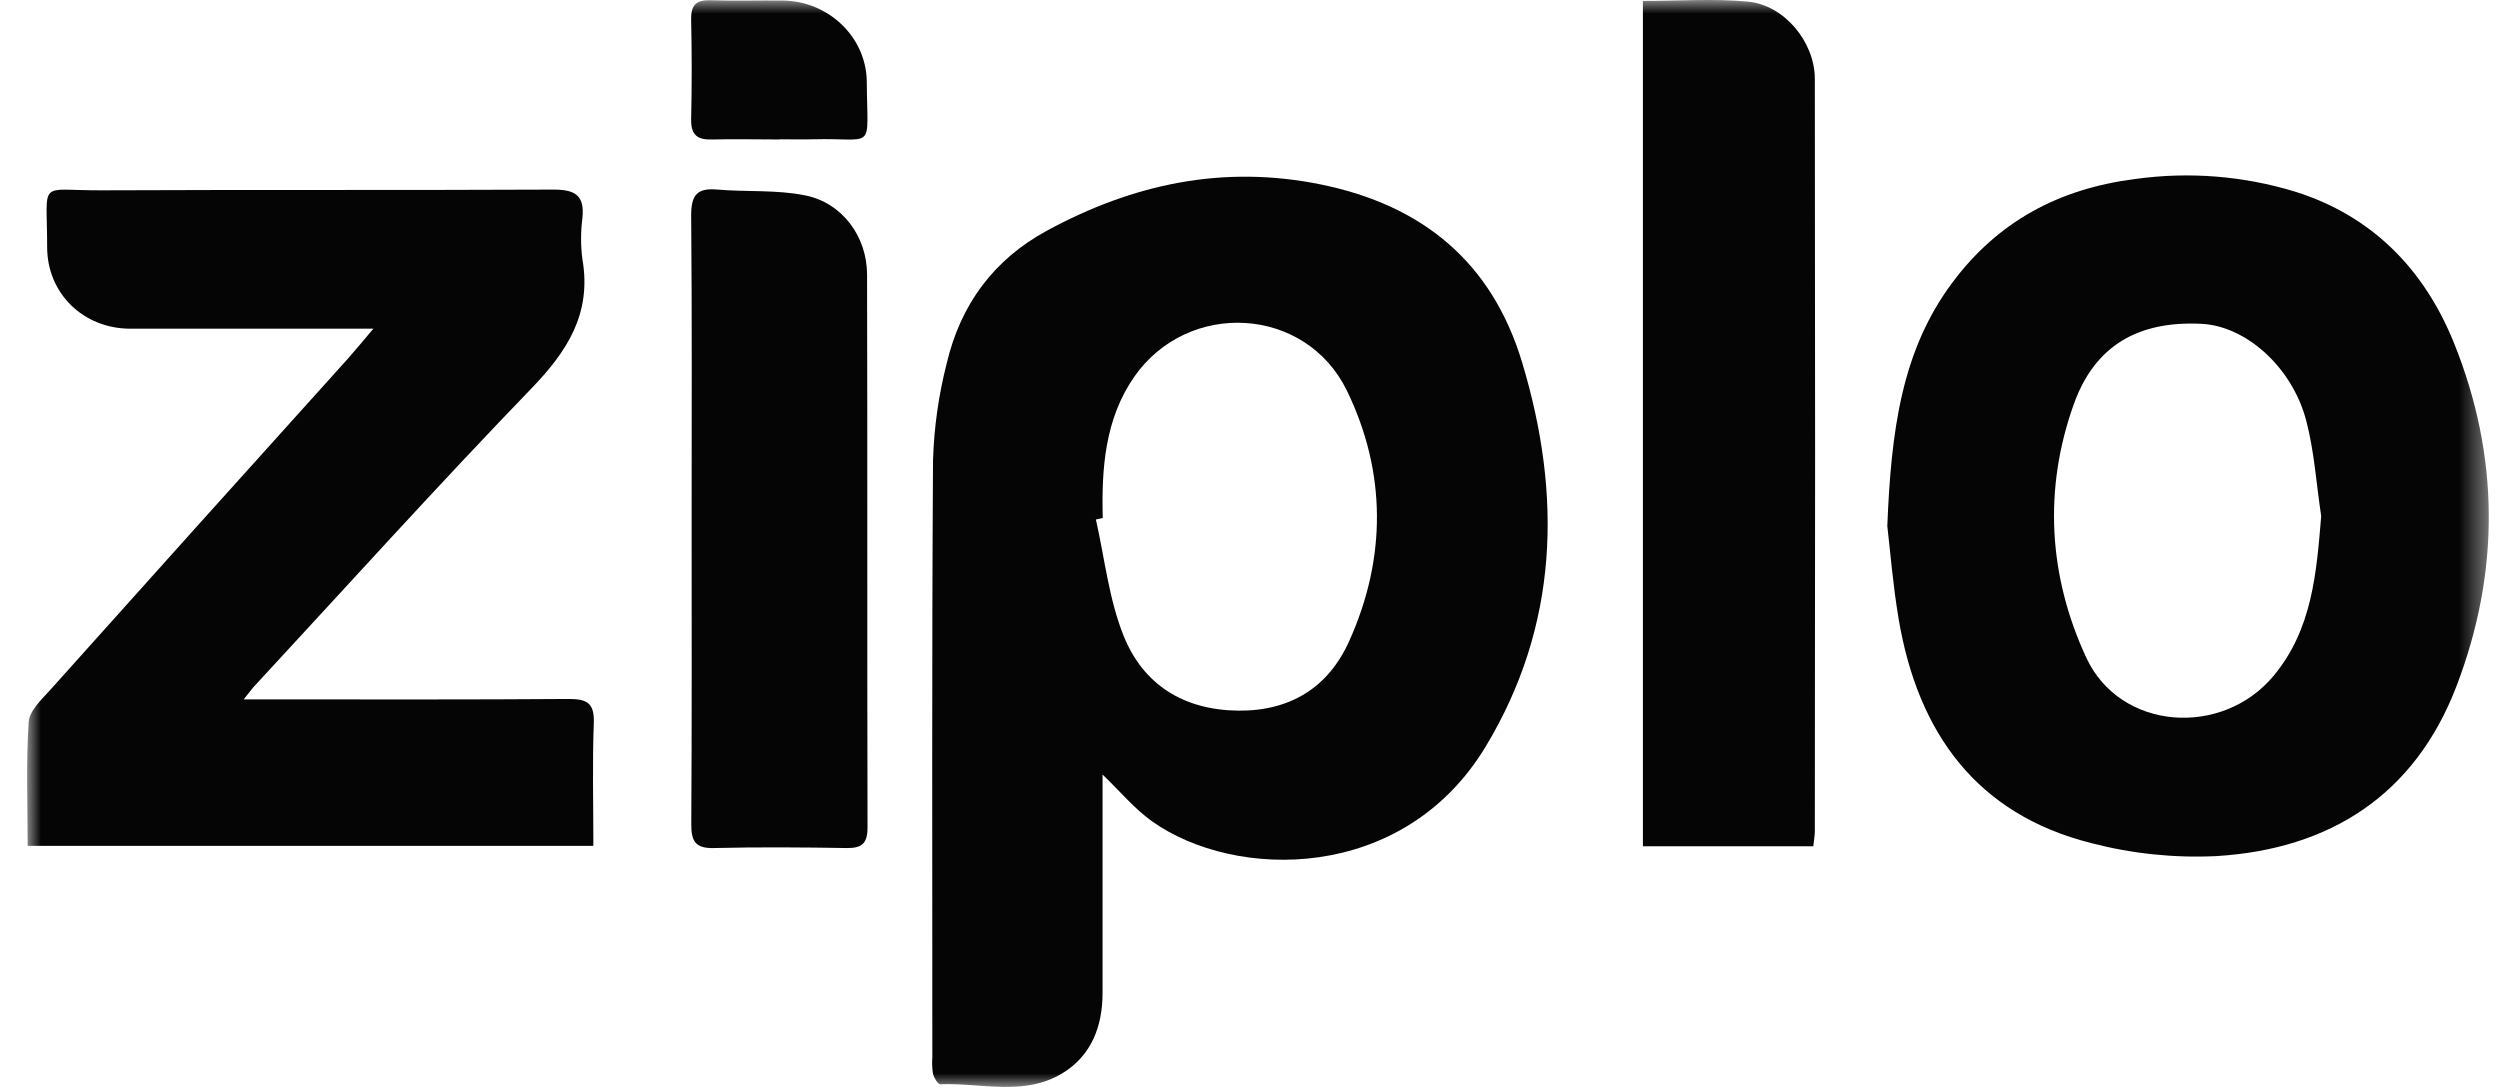
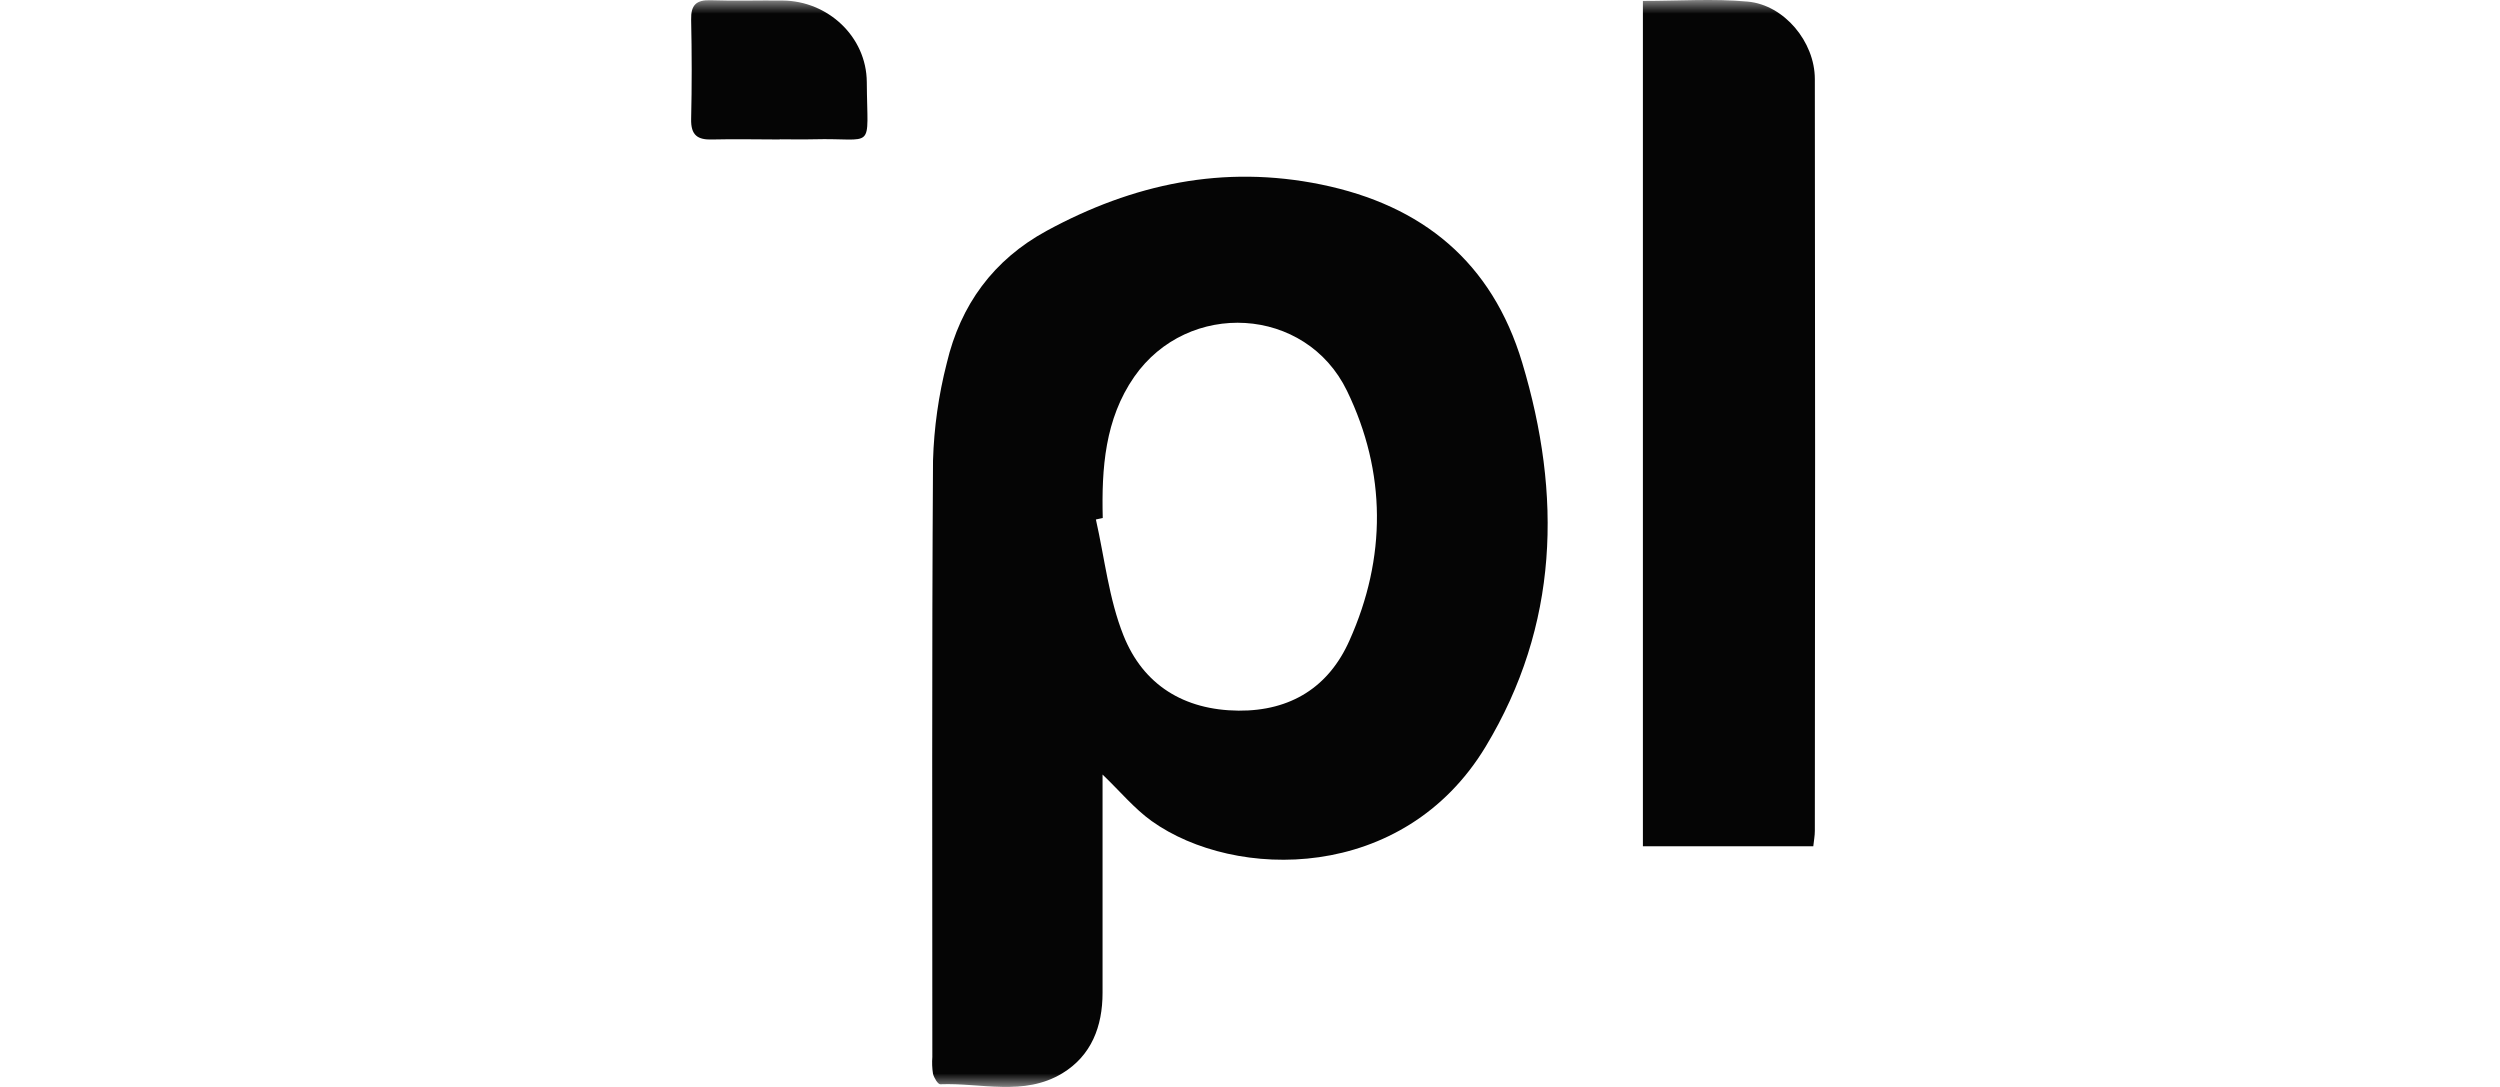
<svg xmlns="http://www.w3.org/2000/svg" width="92" height="40" viewBox="0 0 92 40" fill="none">
  <mask id="mask0_828_184" style="mask-type:luminance" maskUnits="userSpaceOnUse" x="1" y="0" width="91" height="40">
    <path d="M91.588 0H1V40H91.588V0Z" fill="white" />
  </mask>
  <g mask="url(#mask0_828_184)">
    <path d="M40.574 28.503C40.574 31.247 40.574 33.894 40.574 36.538C40.574 37.769 40.166 38.846 39.094 39.497C37.675 40.355 36.106 39.841 34.601 39.901C34.514 39.901 34.373 39.665 34.335 39.518C34.302 39.313 34.294 39.104 34.31 38.896C34.31 31.581 34.289 24.265 34.335 16.951C34.37 15.742 34.54 14.54 34.84 13.368C35.347 11.218 36.56 9.559 38.517 8.494C41.695 6.766 45.021 6.054 48.623 6.791C52.347 7.556 54.904 9.643 56.016 13.343C57.485 18.225 57.366 23.007 54.673 27.474C51.645 32.491 45.441 32.4 42.382 30.215C41.741 29.755 41.228 29.13 40.574 28.503ZM40.574 19.064L40.329 19.117C40.652 20.551 40.807 22.038 41.342 23.38C42.069 25.208 43.572 26.134 45.581 26.152C47.496 26.166 48.899 25.285 49.659 23.573C51.025 20.528 51.022 17.38 49.57 14.384C48.054 11.257 43.72 11.021 41.737 13.87C40.661 15.425 40.535 17.231 40.581 19.064H40.574Z" fill="#050505" />
-     <path d="M69.453 19.36C69.593 15.871 69.972 12.909 71.846 10.401C73.523 8.149 75.768 6.948 78.555 6.59C80.537 6.31 82.555 6.469 84.469 7.056C87.281 7.941 89.2 9.89 90.302 12.61C91.994 16.797 92.005 21.053 90.4 25.247C88.862 29.266 85.731 31.248 81.573 31.504C80.021 31.58 78.467 31.419 76.962 31.027C72.737 29.965 70.58 26.969 69.871 22.785C69.656 21.503 69.553 20.202 69.453 19.36ZM85.418 18.98C85.241 17.815 85.168 16.624 84.872 15.49C84.356 13.506 82.647 11.998 81.019 11.917C78.7 11.8 77.092 12.707 76.318 14.868C75.192 18.011 75.387 21.205 76.773 24.197C78.014 26.885 81.773 27.152 83.672 24.866C85.095 23.151 85.245 21.09 85.421 18.98H85.418Z" fill="#050505" />
-     <path d="M8.966 25.738H10.225C13.794 25.738 17.362 25.749 20.932 25.722C21.596 25.722 21.88 25.867 21.852 26.609C21.796 28.089 21.836 29.572 21.836 31.127H1.017C1.017 29.579 0.955 28.067 1.056 26.566C1.085 26.143 1.553 25.72 1.881 25.353C5.516 21.291 9.16 17.237 12.809 13.191C13.082 12.884 13.341 12.565 13.74 12.096H12.582C9.982 12.096 7.387 12.096 4.796 12.096C3.08 12.096 1.734 10.811 1.735 9.089C1.735 6.563 1.365 7.015 3.734 7.004C9.28 6.979 14.826 7.004 20.369 6.977C21.173 6.977 21.519 7.194 21.433 8.027C21.367 8.529 21.367 9.038 21.433 9.541C21.777 11.535 20.882 12.924 19.548 14.303C16.074 17.903 12.719 21.622 9.319 25.295C9.234 25.396 9.154 25.507 8.966 25.738Z" fill="#050505" />
    <path d="M60.459 0.034C61.793 0.034 63.065 -0.057 64.318 0.059C65.659 0.183 66.785 1.539 66.786 2.908C66.799 12.132 66.799 21.355 66.786 30.577C66.786 30.757 66.752 30.92 66.729 31.143H60.459V0.034Z" fill="#050505" />
-     <path d="M25.452 19.084C25.452 15.364 25.469 11.644 25.435 7.925C25.435 7.185 25.648 6.911 26.386 6.975C27.466 7.07 28.573 6.975 29.628 7.19C30.987 7.459 31.905 8.695 31.908 10.102C31.926 16.885 31.908 23.669 31.925 30.454C31.925 31.05 31.708 31.217 31.148 31.208C29.526 31.181 27.903 31.169 26.281 31.208C25.6 31.228 25.435 30.968 25.439 30.327C25.463 26.58 25.452 22.832 25.452 19.084Z" fill="#050505" />
    <path d="M28.703 5.133C27.879 5.133 27.054 5.112 26.221 5.133C25.666 5.153 25.42 4.974 25.434 4.377C25.463 3.161 25.46 1.942 25.434 0.726C25.421 0.188 25.62 -0.009 26.153 0.009C27.04 0.041 27.926 0.009 28.802 0.02C30.465 0.032 31.886 1.348 31.898 3.019C31.915 5.617 32.239 5.064 29.932 5.126C29.519 5.137 29.107 5.126 28.69 5.126L28.703 5.133Z" fill="#050505" />
  </g>
</svg>